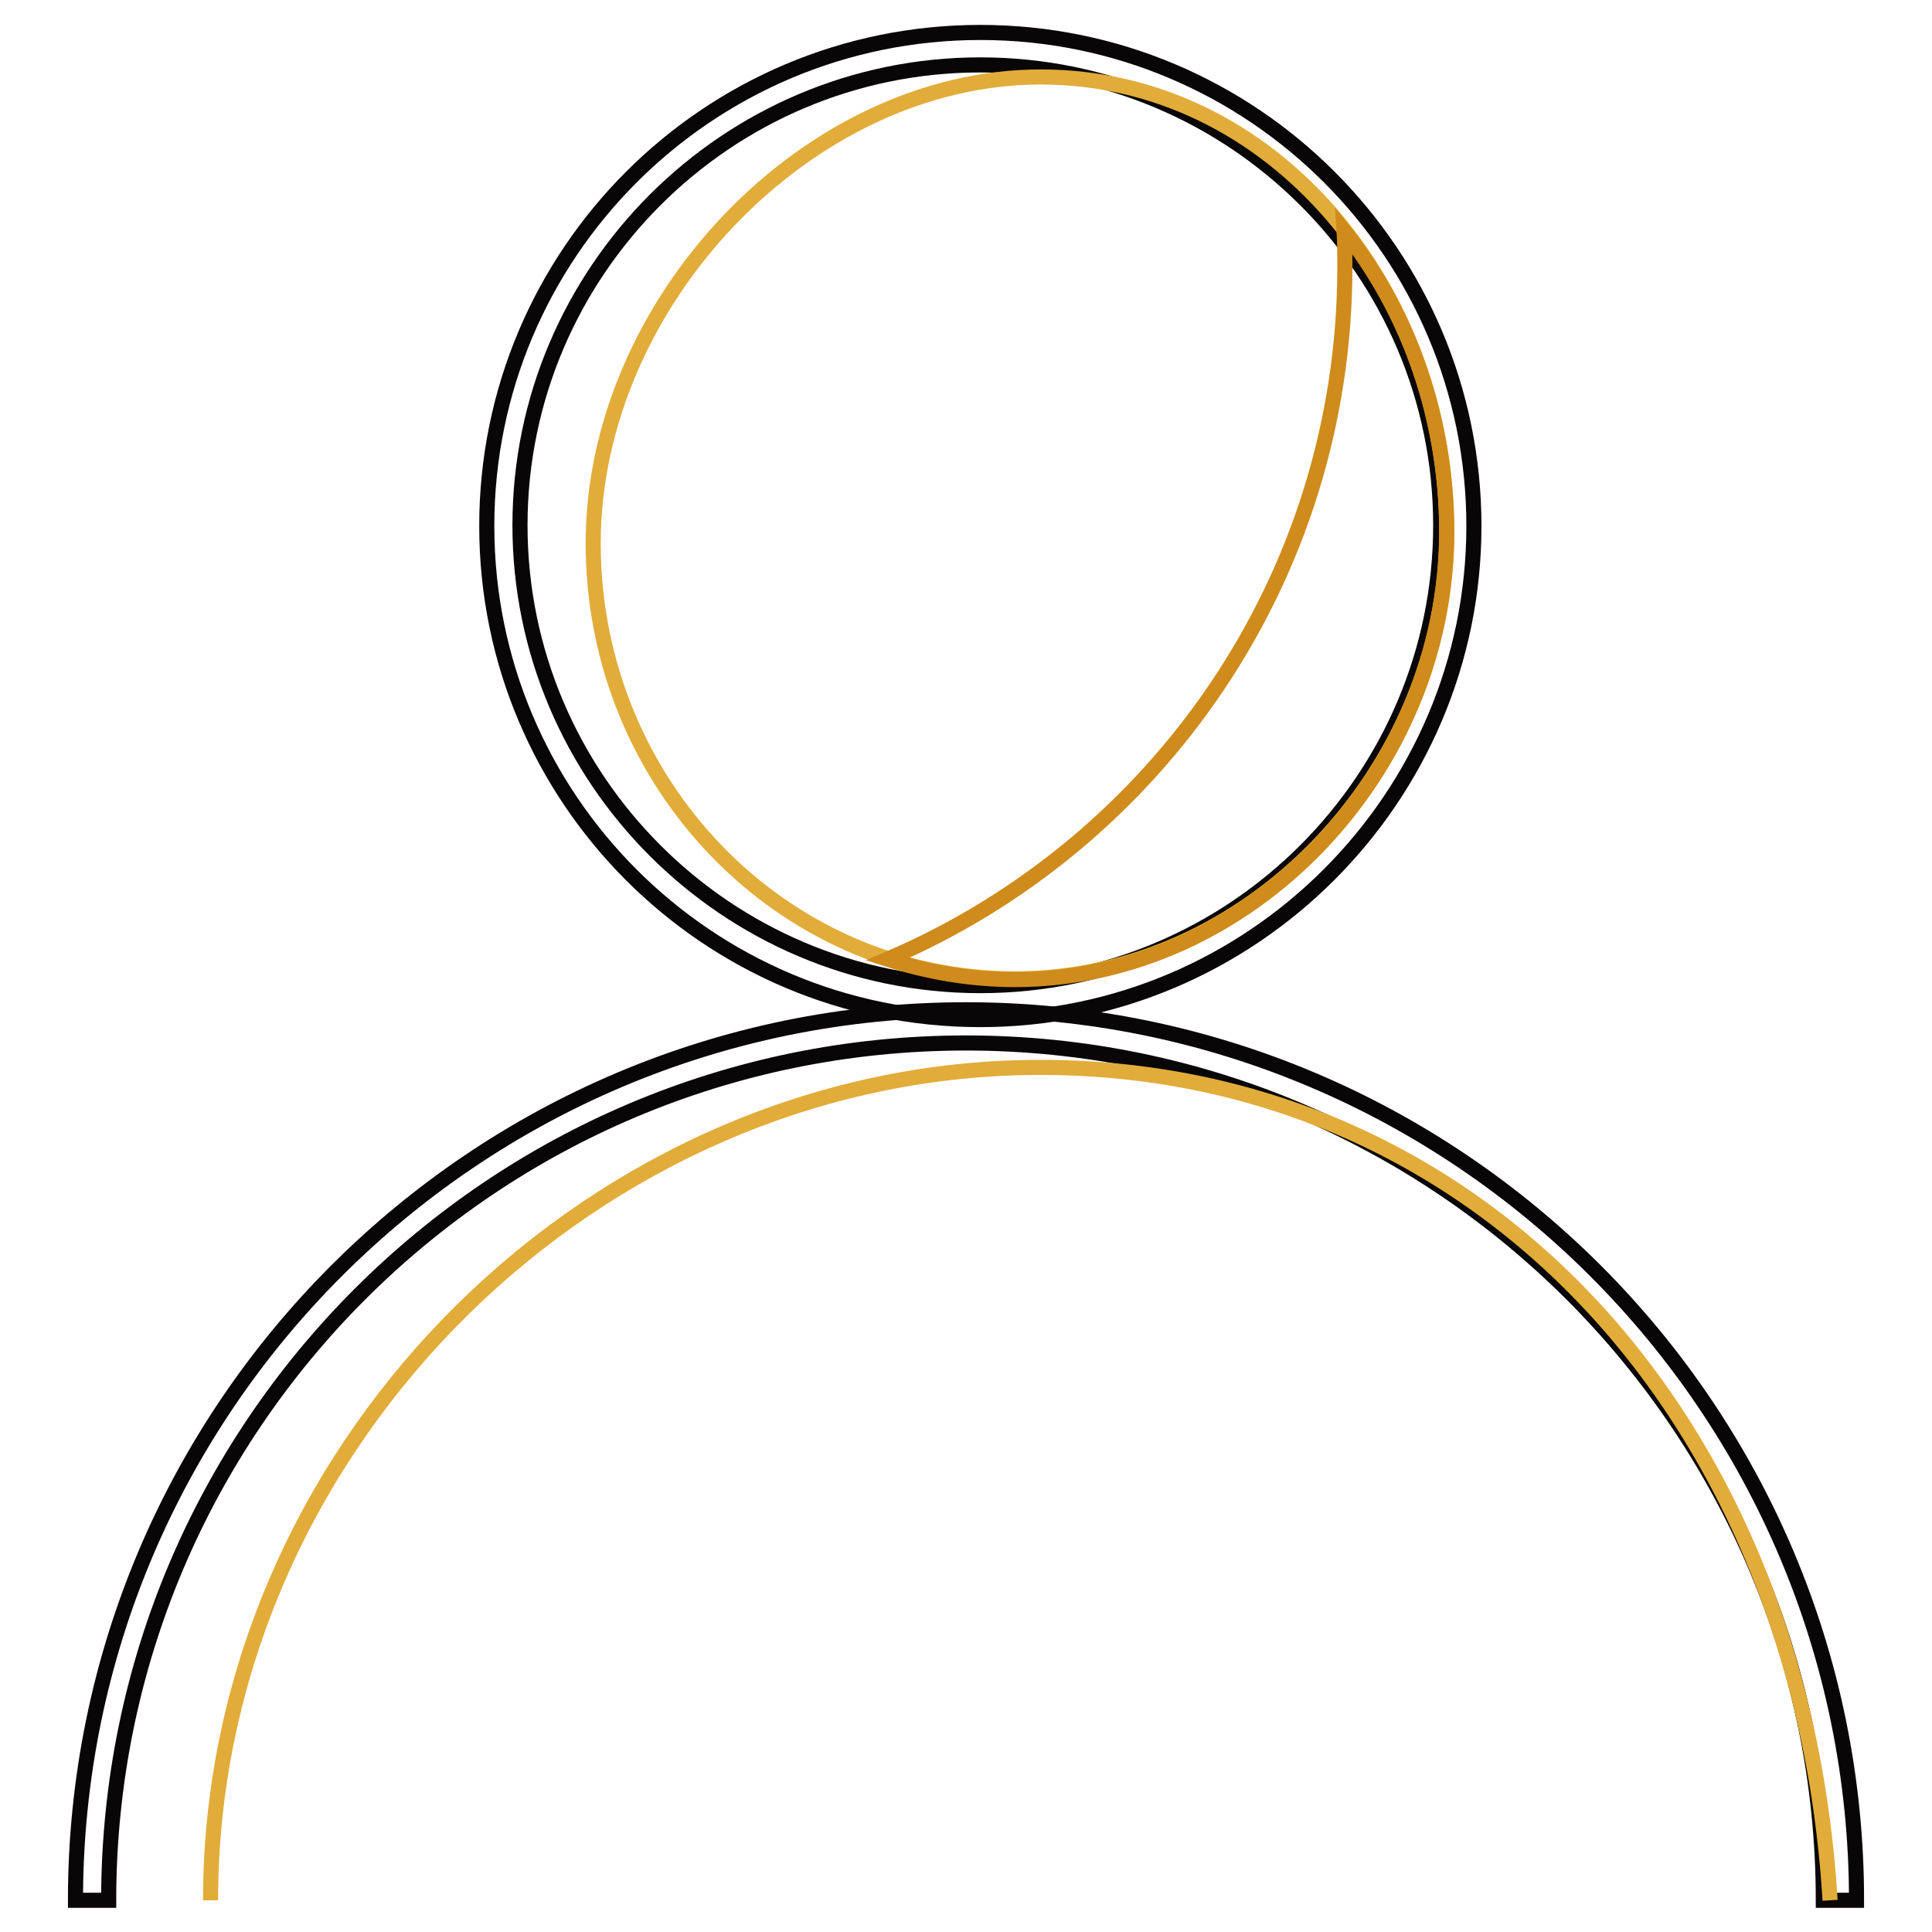
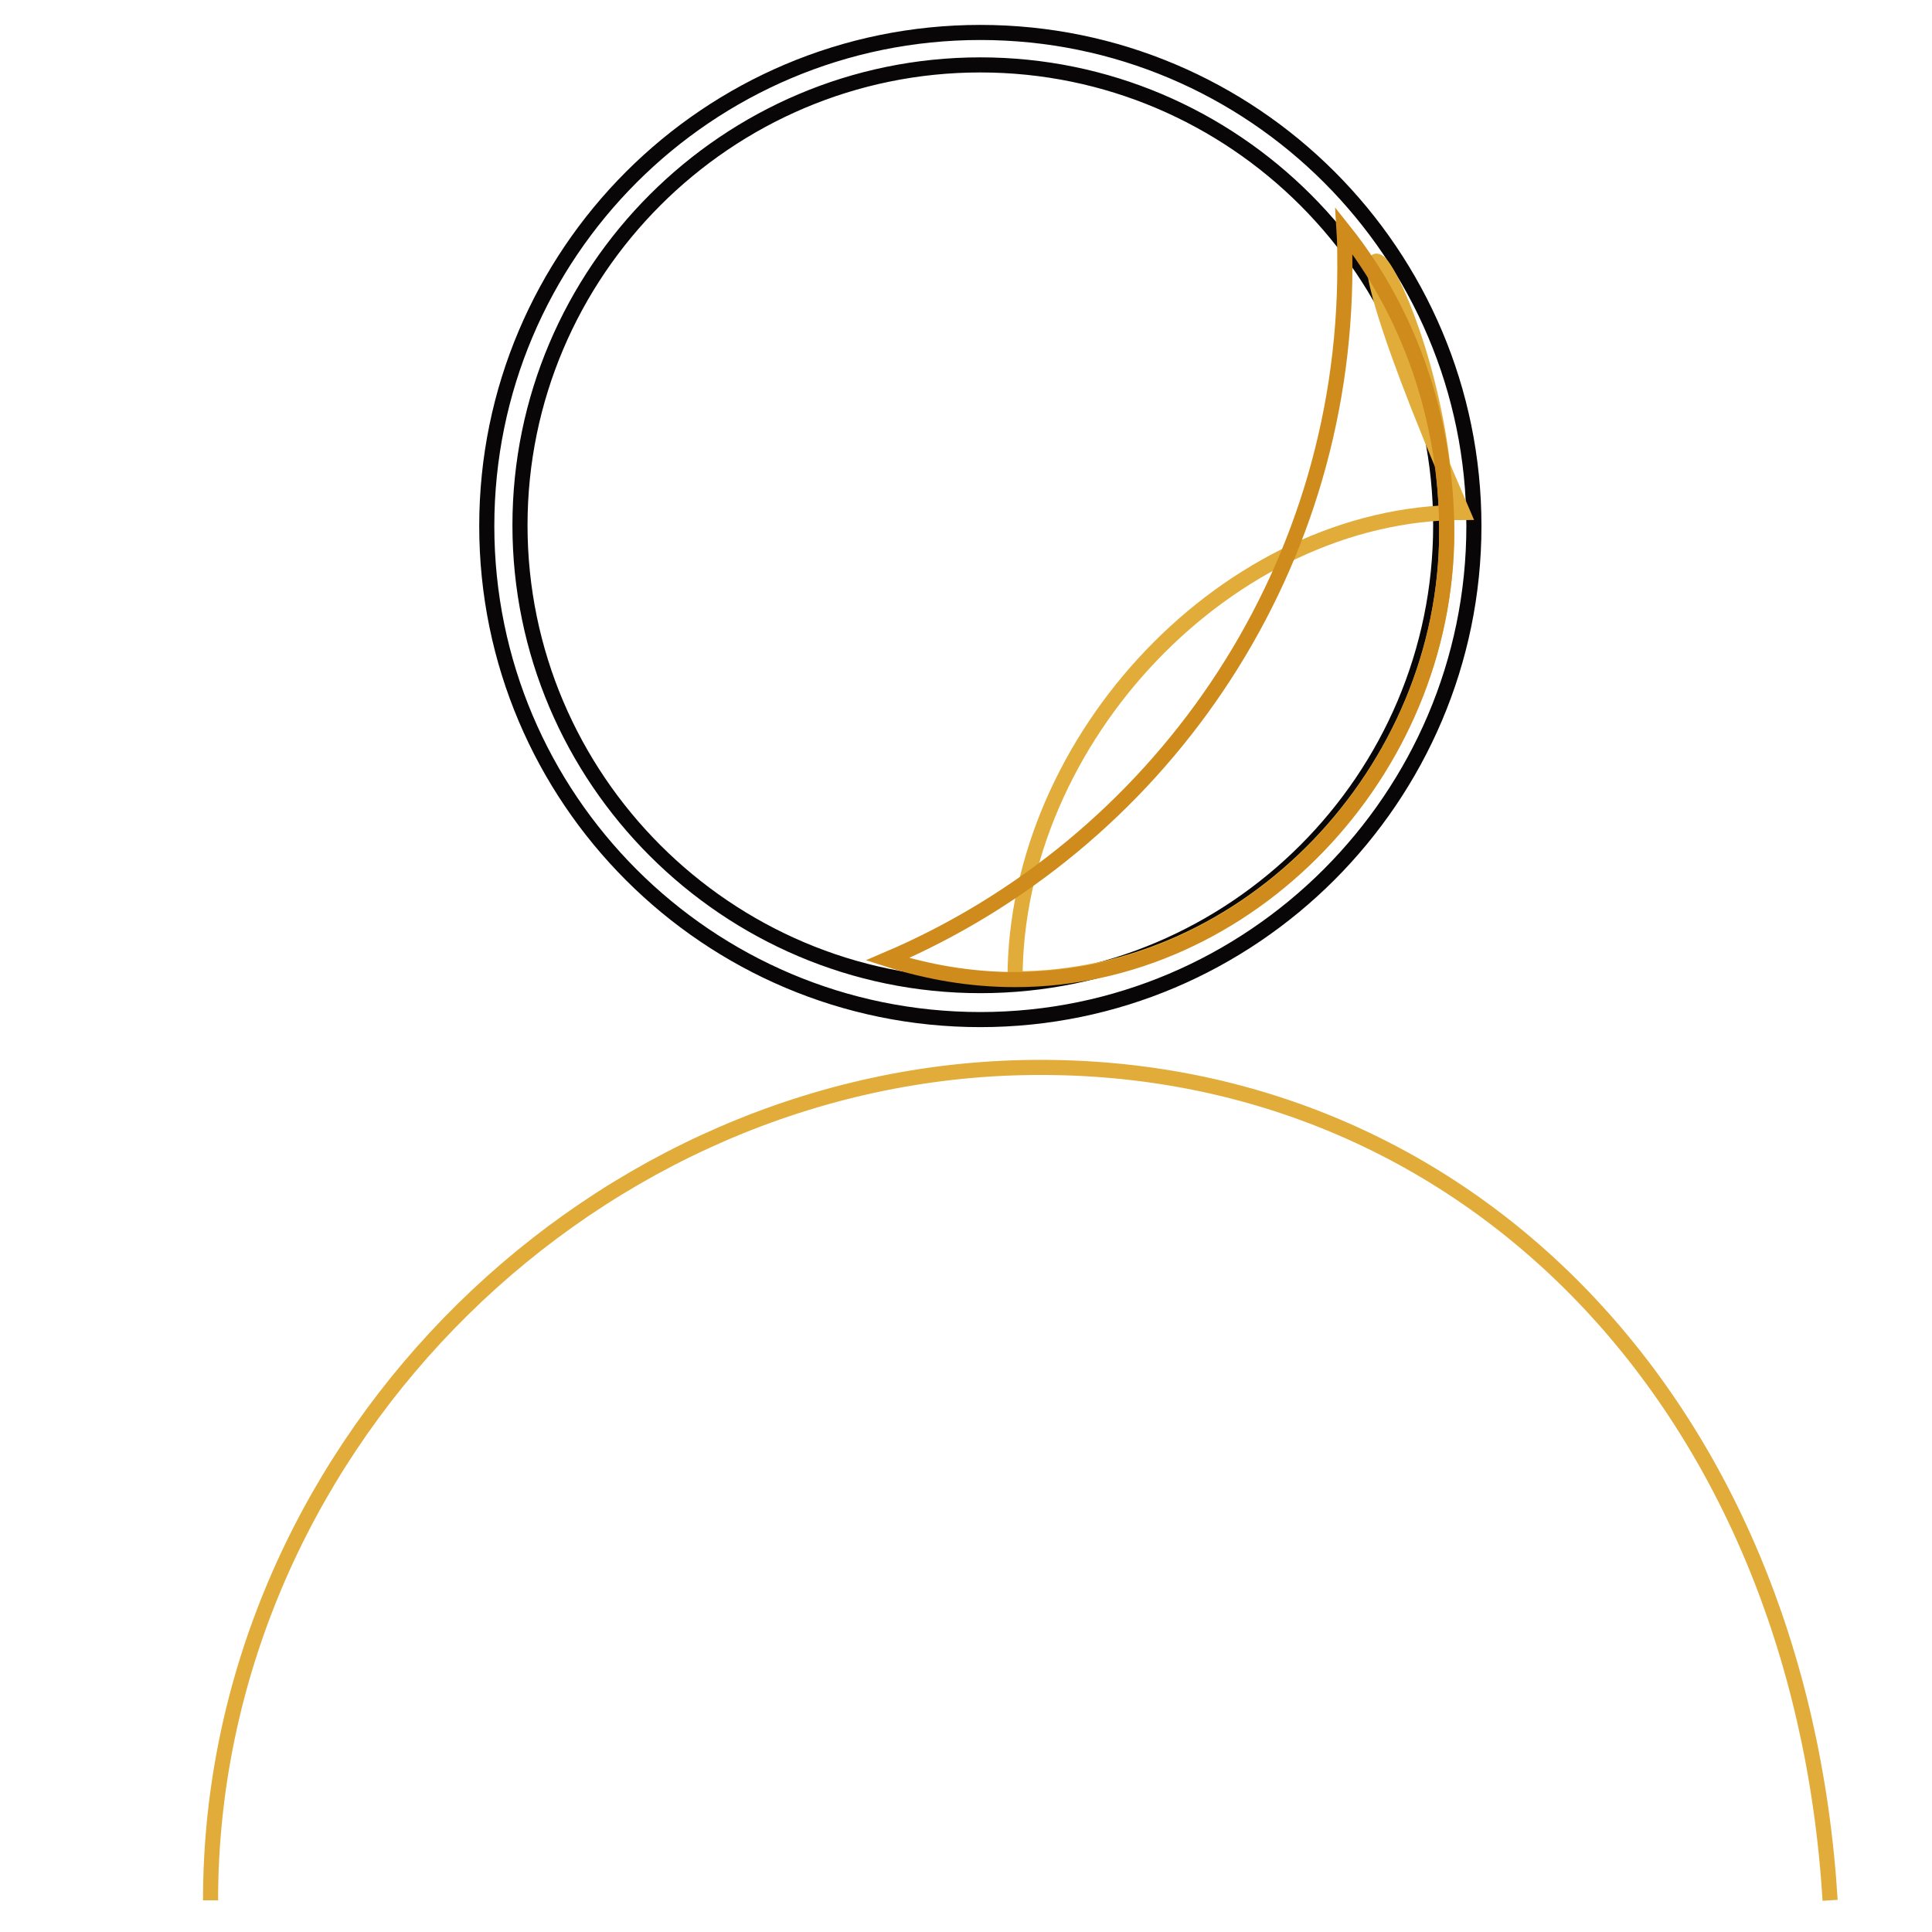
<svg xmlns="http://www.w3.org/2000/svg" version="1.1" x="0px" y="0px" viewBox="0 0 256 256" enable-background="new 0 0 256 256" xml:space="preserve">
  <g>
    <path stroke-width="2" fill-opacity="0" stroke="#080606" d="M129.9,135.1c-36.1,0-65.4-29.3-65.4-65.4c0-36.1,29.3-65.4,65.4-65.4c36.1,0,65.4,29.3,65.4,65.4 C195.3,105.7,165.9,135.1,129.9,135.1z M129.9,8.6c-33.6,0-61,27.4-61,61c0,33.6,27.4,61,61,61c33.6,0,61-27.4,61-61 C190.9,36,163.5,8.6,129.9,8.6z" />
-     <path stroke-width="2" fill-opacity="0" stroke="#080606" d="M246,251.8h-4.4c0-62.6-50.9-113.6-113.6-113.6S14.4,189.1,14.4,251.8H10c0-65.1,52.9-118,118-118 C193.1,133.8,246,186.7,246,251.8z" />
-     <path stroke-width="2" fill-opacity="0" stroke="#e1ac3a" d="M27.9,251.8c0-58.8,48.8-108.3,106.3-110.3c58.9-2,104.2,43.7,108.3,110.3 M191.7,70.4 c0,31.9-26.3,59.3-57.2,59.3c-30.9,0-55.9-25.9-55.9-57.7c0-31.9,28.4-61.8,59.3-61.8C168.8,10.2,191.7,38.5,191.7,70.4L191.7,70.4 z" />
+     <path stroke-width="2" fill-opacity="0" stroke="#e1ac3a" d="M27.9,251.8c0-58.8,48.8-108.3,106.3-110.3c58.9-2,104.2,43.7,108.3,110.3 M191.7,70.4 c0,31.9-26.3,59.3-57.2,59.3c0-31.9,28.4-61.8,59.3-61.8C168.8,10.2,191.7,38.5,191.7,70.4L191.7,70.4 z" />
    <path stroke-width="2" fill-opacity="0" stroke="#cf8b1b" d="M178.1,30.6c0.1,1.6,0.1,3.2,0.1,4.8c0,41.2-25,76.5-60.6,91.7c5.3,1.7,11,2.7,16.9,2.7 c30.9,0,57.2-27.4,57.2-59.3C191.7,55.5,186.7,41.4,178.1,30.6L178.1,30.6z" />
  </g>
</svg>